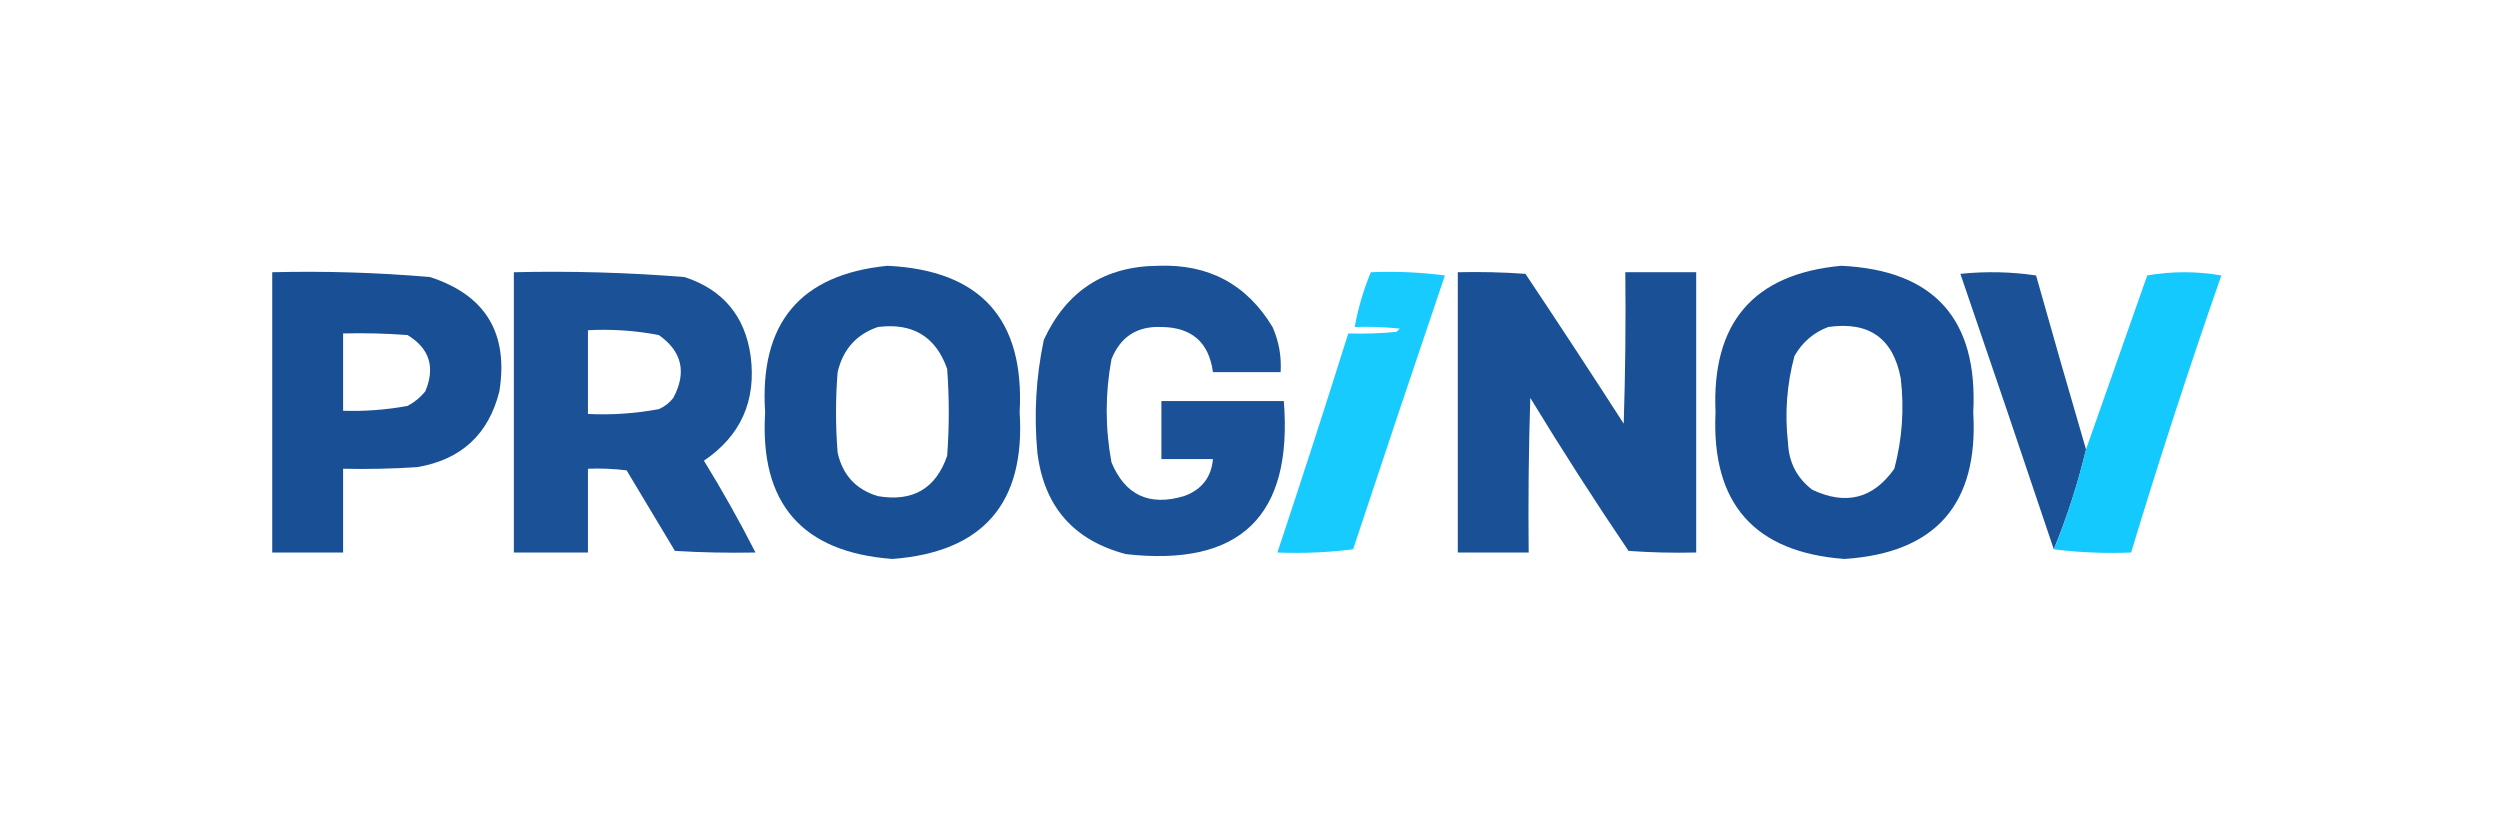
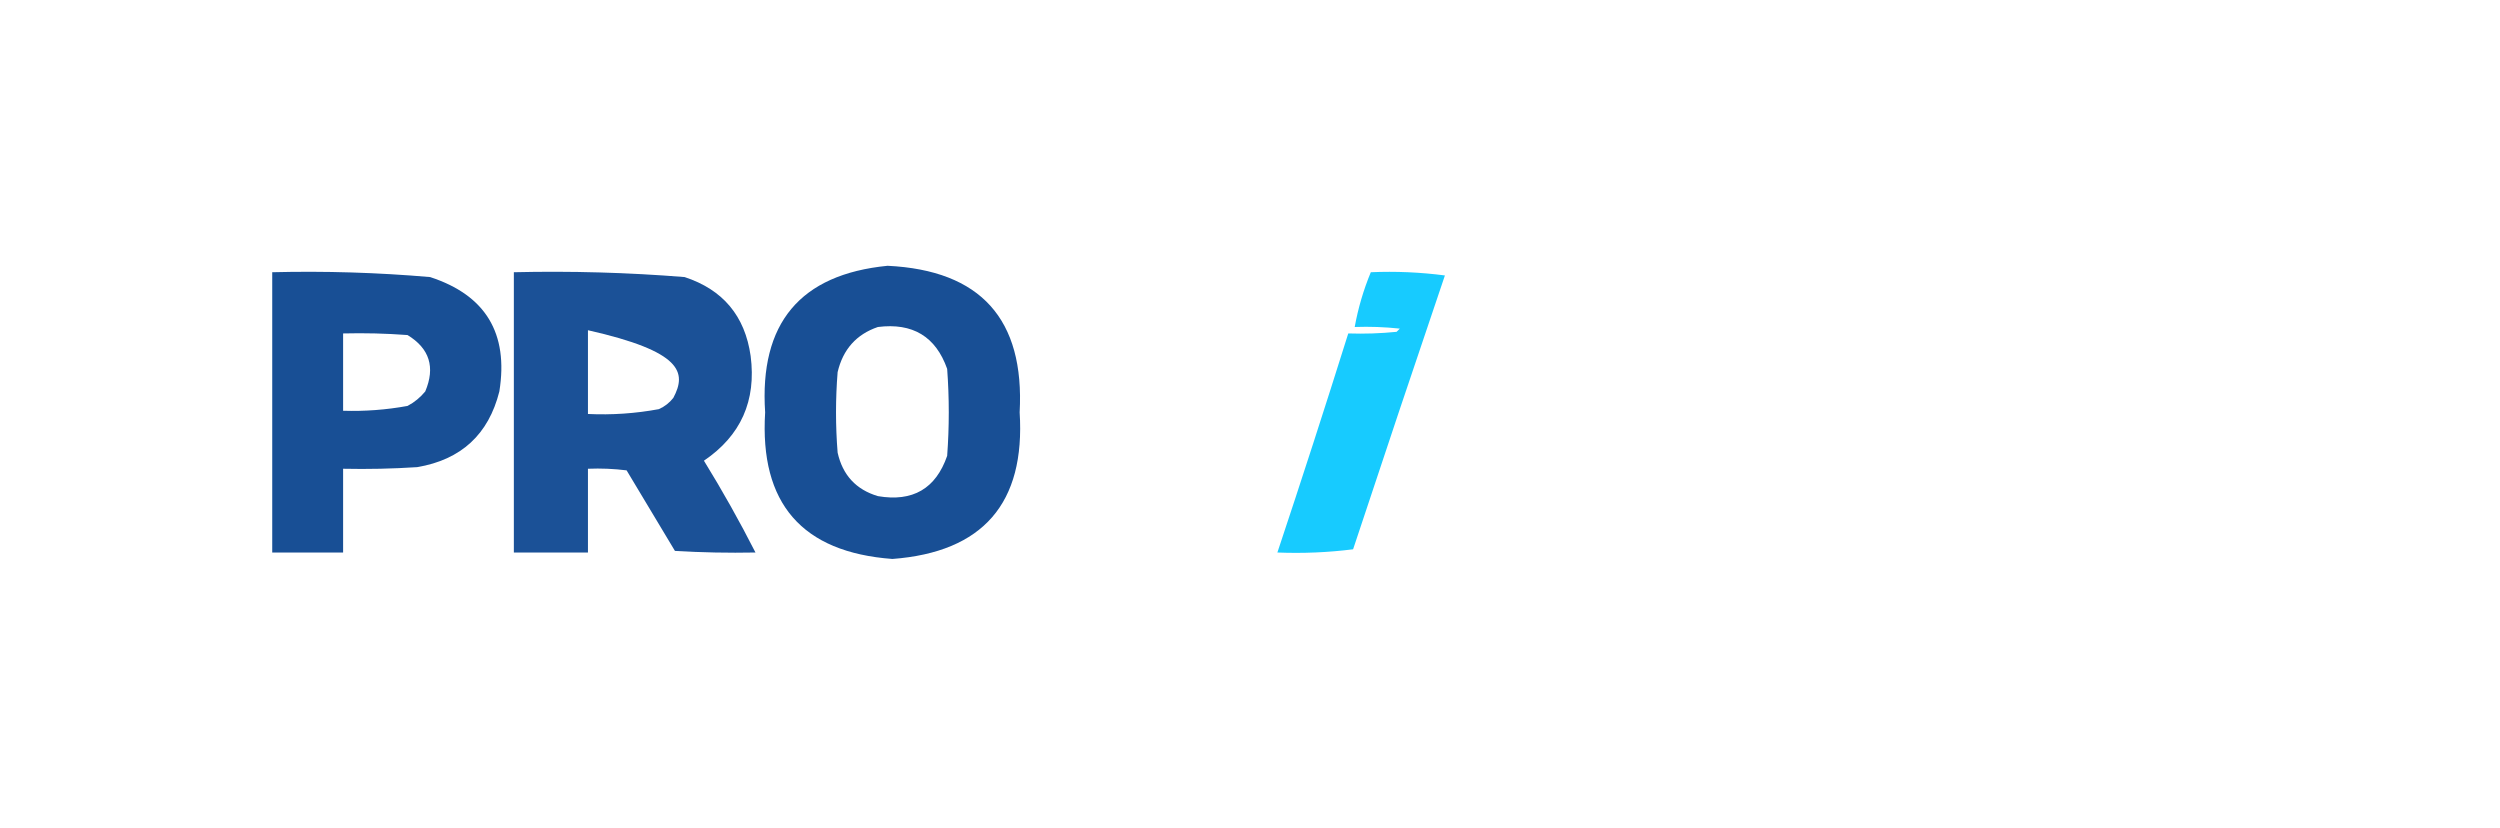
<svg xmlns="http://www.w3.org/2000/svg" version="1.1" width="776px" height="257px" style="shape-rendering:geometricPrecision; text-rendering:geometricPrecision; image-rendering:optimizeQuality; fill-rule:evenodd; clip-rule:evenodd">
  <g>
    <path style="opacity:0.947" fill="#0c4690" d="M 275.5,82.5 C 304.402,83.903 318.069,99.07 316.5,128C 318.293,156.204 305.127,171.371 277,173.5C 248.926,171.419 235.759,156.252 237.5,128C 235.679,100.346 248.346,85.179 275.5,82.5 Z M 272.5,101.5 C 283.292,100.135 290.459,104.469 294,114.5C 294.667,123.5 294.667,132.5 294,141.5C 290.468,151.689 283.302,155.855 272.5,154C 265.727,151.98 261.56,147.48 260,140.5C 259.333,132.167 259.333,123.833 260,115.5C 261.667,108.437 265.833,103.771 272.5,101.5 Z" />
  </g>
  <g>
-     <path style="opacity:0.941" fill="#0c4690" d="M 359.5,82.5 C 375.157,81.909 386.99,88.242 395,101.5C 396.975,105.963 397.808,110.629 397.5,115.5C 390.5,115.5 383.5,115.5 376.5,115.5C 375.247,106.251 369.914,101.584 360.5,101.5C 352.949,101.189 347.783,104.523 345,111.5C 343.028,122.175 343.028,132.842 345,143.5C 349.243,153.702 356.743,157.202 367.5,154C 372.989,152.021 375.989,148.188 376.5,142.5C 371.167,142.5 365.833,142.5 360.5,142.5C 360.5,136.5 360.5,130.5 360.5,124.5C 373.167,124.5 385.833,124.5 398.5,124.5C 401.331,160.17 384.998,176.003 349.5,172C 333.237,167.734 324.07,157.234 322,140.5C 320.902,128.711 321.568,117.044 324,105.5C 331.029,90.287 342.862,82.62 359.5,82.5 Z" />
-   </g>
+     </g>
  <g>
-     <path style="opacity:0.948" fill="#0c4690" d="M 571.5,82.5 C 600.338,83.844 614.005,99.01 612.5,128C 614.164,156.496 600.831,171.662 572.5,173.5C 544.511,171.412 531.178,156.245 532.5,128C 531.259,100.191 544.259,85.025 571.5,82.5 Z M 567.5,101.5 C 580.175,99.688 587.675,105.021 590,117.5C 591.104,126.989 590.438,136.323 588,145.5C 581.447,154.786 572.947,156.953 562.5,152C 557.758,148.351 555.258,143.518 555,137.5C 553.955,128.353 554.621,119.353 557,110.5C 559.489,106.168 562.989,103.168 567.5,101.5 Z" />
-   </g>
+     </g>
  <g>
    <path style="opacity:0.946" fill="#0c4690" d="M 84.5,84.5 C 100.876,84.094 117.21,84.594 133.5,86C 150.73,91.612 157.897,103.446 155,121.5C 151.648,134.85 143.148,142.683 129.5,145C 121.841,145.5 114.174,145.666 106.5,145.5C 106.5,154.167 106.5,162.833 106.5,171.5C 99.167,171.5 91.833,171.5 84.5,171.5C 84.5,142.5 84.5,113.5 84.5,84.5 Z M 106.5,103.5 C 113.175,103.334 119.842,103.5 126.5,104C 133.33,108.161 135.164,113.995 132,121.5C 130.457,123.378 128.624,124.878 126.5,126C 119.888,127.21 113.222,127.71 106.5,127.5C 106.5,119.5 106.5,111.5 106.5,103.5 Z" />
  </g>
  <g>
-     <path style="opacity:0.935" fill="#0c4690" d="M 159.5,84.5 C 177.209,84.086 194.875,84.586 212.5,86C 224.408,89.909 231.242,98.076 233,110.5C 234.8,124.392 229.967,135.225 218.5,143C 224.25,152.339 229.583,161.839 234.5,171.5C 226.16,171.666 217.827,171.5 209.5,171C 204.5,162.667 199.5,154.333 194.5,146C 190.514,145.501 186.514,145.334 182.5,145.5C 182.5,154.167 182.5,162.833 182.5,171.5C 174.833,171.5 167.167,171.5 159.5,171.5C 159.5,142.5 159.5,113.5 159.5,84.5 Z M 182.5,102.5 C 189.921,102.109 197.254,102.609 204.5,104C 211.714,109.096 213.214,115.596 209,123.5C 207.786,125.049 206.286,126.215 204.5,127C 197.239,128.348 189.906,128.848 182.5,128.5C 182.5,119.833 182.5,111.167 182.5,102.5 Z" />
+     <path style="opacity:0.935" fill="#0c4690" d="M 159.5,84.5 C 177.209,84.086 194.875,84.586 212.5,86C 224.408,89.909 231.242,98.076 233,110.5C 234.8,124.392 229.967,135.225 218.5,143C 224.25,152.339 229.583,161.839 234.5,171.5C 226.16,171.666 217.827,171.5 209.5,171C 204.5,162.667 199.5,154.333 194.5,146C 190.514,145.501 186.514,145.334 182.5,145.5C 182.5,154.167 182.5,162.833 182.5,171.5C 174.833,171.5 167.167,171.5 159.5,171.5C 159.5,142.5 159.5,113.5 159.5,84.5 Z M 182.5,102.5 C 211.714,109.096 213.214,115.596 209,123.5C 207.786,125.049 206.286,126.215 204.5,127C 197.239,128.348 189.906,128.848 182.5,128.5C 182.5,119.833 182.5,111.167 182.5,102.5 Z" />
  </g>
  <g>
    <path style="opacity:0.927" fill="#06c7ff" d="M 425.5,84.5 C 433.196,84.169 440.862,84.502 448.5,85.5C 438.901,113.796 429.401,142.13 420,170.5C 412.253,171.482 404.42,171.815 396.5,171.5C 404.031,148.906 411.365,126.24 418.5,103.5C 423.511,103.666 428.511,103.499 433.5,103C 433.833,102.667 434.167,102.333 434.5,102C 429.845,101.501 425.179,101.334 420.5,101.5C 421.561,95.652 423.227,89.985 425.5,84.5 Z" />
  </g>
  <g>
-     <path style="opacity:0.938" fill="#0c4690" d="M 452.5,84.5 C 459.508,84.334 466.508,84.5 473.5,85C 483.791,100.414 493.958,115.914 504,131.5C 504.5,115.837 504.667,100.17 504.5,84.5C 511.833,84.5 519.167,84.5 526.5,84.5C 526.5,113.5 526.5,142.5 526.5,171.5C 519.492,171.666 512.492,171.5 505.5,171C 494.959,155.421 484.793,139.588 475,123.5C 474.5,139.497 474.333,155.497 474.5,171.5C 467.167,171.5 459.833,171.5 452.5,171.5C 452.5,142.5 452.5,113.5 452.5,84.5 Z" />
-   </g>
+     </g>
  <g>
-     <path style="opacity:0.937" fill="#0c4790" d="M 647.5,139.5 C 644.966,150.101 641.633,160.434 637.5,170.5C 627.962,142.055 618.296,113.555 608.5,85C 616.413,84.186 624.246,84.353 632,85.5C 637.078,103.563 642.245,121.563 647.5,139.5 Z" />
-   </g>
+     </g>
  <g>
-     <path style="opacity:0.945" fill="#06c6fe" d="M 637.5,170.5 C 641.633,160.434 644.966,150.101 647.5,139.5C 653.802,121.598 660.136,103.598 666.5,85.5C 674.167,84.167 681.833,84.167 689.5,85.5C 679.558,113.993 670.224,142.66 661.5,171.5C 653.316,171.826 645.316,171.492 637.5,170.5 Z" />
-   </g>
+     </g>
</svg>